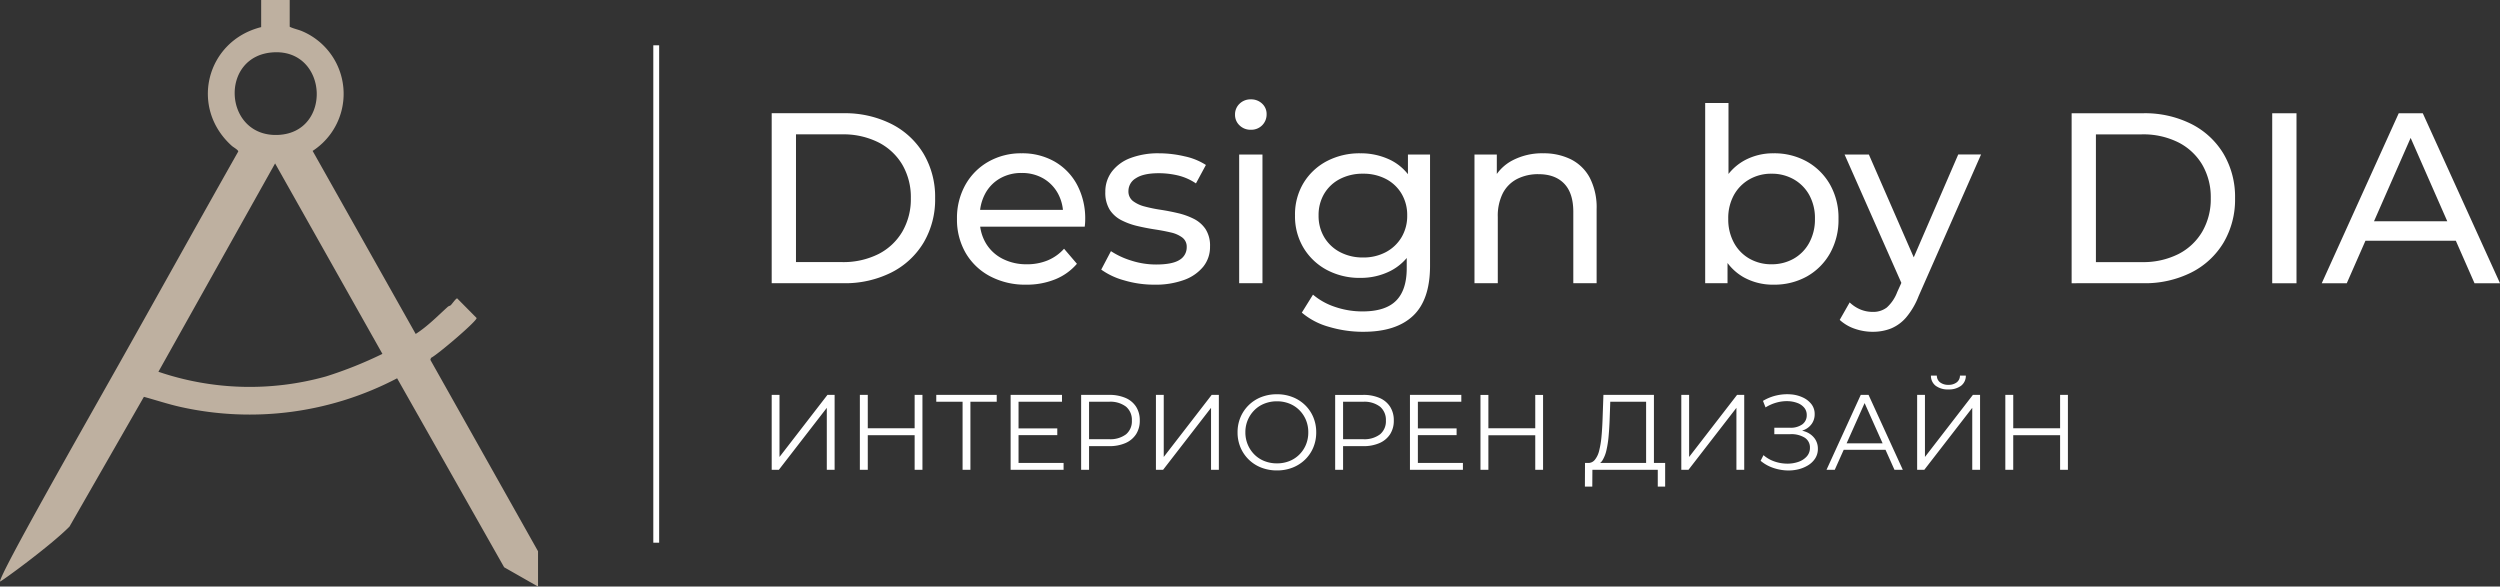
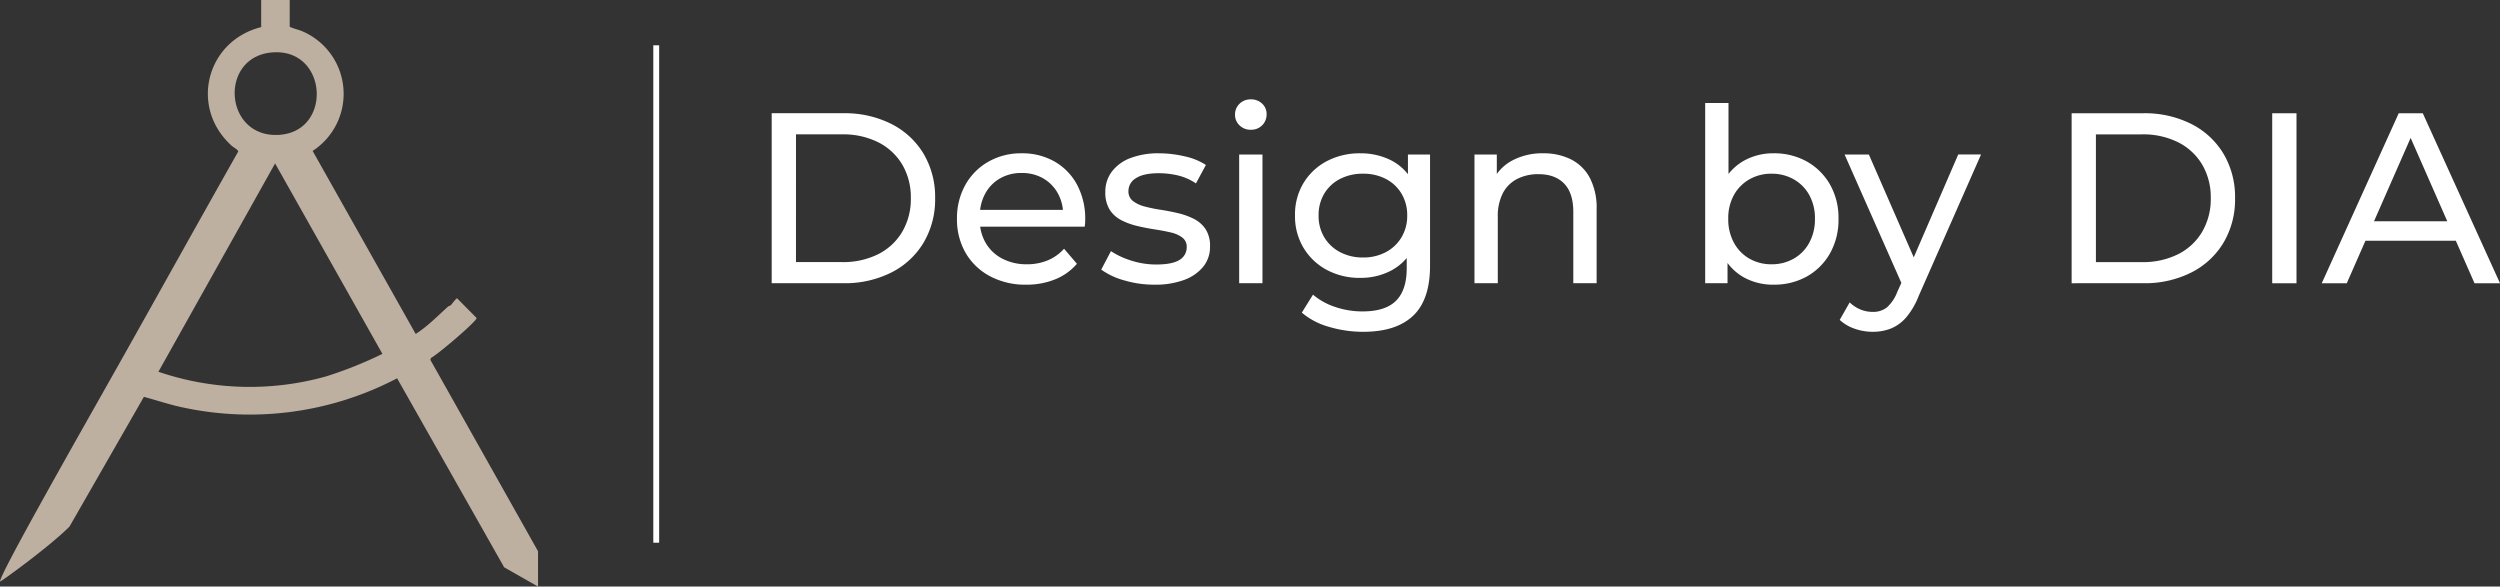
<svg xmlns="http://www.w3.org/2000/svg" width="855.262" height="200.663" viewBox="0 0 855.262 200.663">
  <rect x="0" y="0" width="855.262" height="200.663" fill="#333333" stroke="none" />
  <g transform="translate(-172 -767)">
    <path d="M99.115,0V9.154c1.32.662,2.771.911,4.141,1.473a23.269,23.269,0,0,1,3.7,41l35.26,62.619c4.033-2.575,7.428-6.064,10.967-9.277.315-.286.772-.33,1.027-.56.421-.38,1.693-2.262,2.182-2.348l6.663,6.728c.184,1.023-13.47,12.643-15.606,13.642l-.215.674,36.832,65.478v12.084l-11.587-6.6-36.62-64.651a108.617,108.617,0,0,1-74.05,9.811c-4.258-.95-8.376-2.327-12.575-3.47L23.785,180.136C17.3,186.725.186,199.158.006,198.953c-.071-2.616,28.4-52.543,41.052-75.022,13.517-24.016,26.884-48.115,40.451-72.1.08-.488-1.715-1.5-2.169-1.9C64.678,36.784,70.605,13.963,89.351,9.276V0Zm-5.17,17.886c-19.167.684-17.653,29.293,1.4,28.26,18.256-.99,16.883-28.913-1.4-28.26m36.888,103.175L94.117,55.905,54.2,127.181a96.837,96.837,0,0,0,57.367,1.59,139.608,139.608,0,0,0,19.269-7.709" transform="translate(171.994 767)" fill="#beb0a0" />
    <line y2="170.159" transform="translate(396.5 782.5)" fill="none" stroke="#fff" stroke-width="2" />
    <g transform="translate(0 1)">
      <path d="M16.905-58.987v-58.154H41.413a35.366,35.366,0,0,1,16.408,3.655A27,27,0,0,1,68.87-103.268a28.927,28.927,0,0,1,3.946,15.2,28.927,28.927,0,0,1-3.946,15.2A27,27,0,0,1,57.821-62.643a35.365,35.365,0,0,1-16.408,3.655Zm8.308-7.228h15.7a26.779,26.779,0,0,0,12.5-2.742A19.935,19.935,0,0,0,61.6-76.641a22.107,22.107,0,0,0,2.908-11.423A22.049,22.049,0,0,0,61.6-99.529a20.02,20.02,0,0,0-8.183-7.643,26.779,26.779,0,0,0-12.5-2.742h-15.7Zm78.757,7.726A25.636,25.636,0,0,1,91.55-61.4a20.953,20.953,0,0,1-8.308-7.975A22.7,22.7,0,0,1,80.293-81a23.214,23.214,0,0,1,2.866-11.631,20.69,20.69,0,0,1,7.892-7.934,22.482,22.482,0,0,1,11.34-2.866,22.221,22.221,0,0,1,11.3,2.825,20,20,0,0,1,7.685,7.934,24.539,24.539,0,0,1,2.783,11.922q0,.5-.042,1.163t-.125,1.246H86.524v-5.732h33.314l-3.24,1.994a14.805,14.805,0,0,0-1.745-7.56,13.33,13.33,0,0,0-5.026-5.192,14.466,14.466,0,0,0-7.435-1.869A14.526,14.526,0,0,0,95-94.835,13.171,13.171,0,0,0,89.93-89.6,15.839,15.839,0,0,0,88.1-81.917v1.329a15.149,15.149,0,0,0,2.035,7.851,13.98,13.98,0,0,0,5.691,5.358,17.849,17.849,0,0,0,8.391,1.911,18.339,18.339,0,0,0,7.1-1.329,15.558,15.558,0,0,0,5.608-3.988l4.4,5.151a19.286,19.286,0,0,1-7.435,5.317A25.88,25.88,0,0,1,103.97-58.489Zm43.865,0a35.815,35.815,0,0,1-10.426-1.5,24.48,24.48,0,0,1-7.768-3.655l3.323-6.314a27.255,27.255,0,0,0,6.979,3.24,27.642,27.642,0,0,0,8.474,1.329q5.566,0,8.017-1.578a4.964,4.964,0,0,0,2.451-4.4,3.873,3.873,0,0,0-1.5-3.24,10.2,10.2,0,0,0-3.946-1.745q-2.451-.582-5.442-1.038t-5.982-1.163a23.818,23.818,0,0,1-5.483-1.994,10.356,10.356,0,0,1-3.988-3.572,11.011,11.011,0,0,1-1.5-6.106A11.31,11.31,0,0,1,133.3-97.2a14.214,14.214,0,0,1,6.355-4.611,26.594,26.594,0,0,1,9.762-1.62,38.433,38.433,0,0,1,8.765,1.038,21.768,21.768,0,0,1,7.269,2.949l-3.406,6.314a18.818,18.818,0,0,0-6.231-2.742,28.735,28.735,0,0,0-6.48-.748q-5.234,0-7.809,1.7a5.074,5.074,0,0,0-2.575,4.362,4.122,4.122,0,0,0,1.537,3.448,11.12,11.12,0,0,0,3.988,1.869,49.348,49.348,0,0,0,5.442,1.122q2.991.457,5.982,1.163A24.264,24.264,0,0,1,161.335-81a10.552,10.552,0,0,1,3.988,3.489,10.409,10.409,0,0,1,1.537,5.982,10.7,10.7,0,0,1-2.326,6.9,15.048,15.048,0,0,1-6.563,4.528A28.4,28.4,0,0,1,147.835-58.489Zm28.994-.5v-44.031H184.8v44.031Zm3.988-52.5a5.316,5.316,0,0,1-3.863-1.5,4.9,4.9,0,0,1-1.537-3.655,5,5,0,0,1,1.537-3.738,5.316,5.316,0,0,1,3.863-1.5,5.4,5.4,0,0,1,3.863,1.454,4.772,4.772,0,0,1,1.537,3.614,5.212,5.212,0,0,1-1.5,3.78A5.2,5.2,0,0,1,180.817-111.492Zm38.465,69.12a40.781,40.781,0,0,1-11.755-1.7,24.291,24.291,0,0,1-9.263-4.86l3.822-6.148a22.609,22.609,0,0,0,7.56,4.2,28.763,28.763,0,0,0,9.388,1.537q7.809,0,11.465-3.655t3.655-11.132v-9.3l.831-8.723-.415-8.806v-12.046h7.56v38.049q0,11.631-5.815,17.114T219.281-42.372Zm-1-18.443a23.756,23.756,0,0,1-11.423-2.7,20.621,20.621,0,0,1-7.975-7.518,20.893,20.893,0,0,1-2.949-11.132,20.836,20.836,0,0,1,2.949-11.174,20.414,20.414,0,0,1,7.975-7.435,24.057,24.057,0,0,1,11.423-2.658,23.052,23.052,0,0,1,10.3,2.285,17.436,17.436,0,0,1,7.435,7.02A23.32,23.32,0,0,1,238.8-82.166a23.139,23.139,0,0,1-2.783,11.88,17.976,17.976,0,0,1-7.435,7.1A22.38,22.38,0,0,1,218.285-60.815Zm.914-6.978a16.259,16.259,0,0,0,7.809-1.828,13.683,13.683,0,0,0,5.359-5.068,14.2,14.2,0,0,0,1.952-7.477,14.2,14.2,0,0,0-1.952-7.477,13.39,13.39,0,0,0-5.359-5.026,16.567,16.567,0,0,0-7.809-1.786,16.817,16.817,0,0,0-7.851,1.786,13.323,13.323,0,0,0-5.4,5.026A14.2,14.2,0,0,0,204-82.166a14.2,14.2,0,0,0,1.952,7.477,13.611,13.611,0,0,0,5.4,5.068A16.5,16.5,0,0,0,219.2-67.794Zm61.643-35.64a20.827,20.827,0,0,1,9.512,2.077,14.905,14.905,0,0,1,6.438,6.314,22.091,22.091,0,0,1,2.326,10.717v25.339h-7.975V-83.412q0-6.4-3.115-9.637t-8.765-3.24a15.657,15.657,0,0,0-7.394,1.662,11.38,11.38,0,0,0-4.86,4.9,17.184,17.184,0,0,0-1.7,8.059v22.68h-7.975v-44.031h7.643v11.88L263.728-94.3a15.292,15.292,0,0,1,6.646-6.729A21.8,21.8,0,0,1,280.842-103.434ZM359.6-58.489a20.478,20.478,0,0,1-10.177-2.534,17.877,17.877,0,0,1-7.145-7.519A26.621,26.621,0,0,1,339.66-81a25.935,25.935,0,0,1,2.7-12.462,18.121,18.121,0,0,1,7.228-7.477,20.412,20.412,0,0,1,10.011-2.492,22.848,22.848,0,0,1,11.465,2.825,20.858,20.858,0,0,1,7.892,7.851A23.06,23.06,0,0,1,381.864-81a23.288,23.288,0,0,1-2.908,11.8,20.773,20.773,0,0,1-7.892,7.892A22.848,22.848,0,0,1,359.6-58.489Zm-23.345-.5v-61.643h7.975V-91.3L343.4-81.086l.5,10.219v11.88Zm22.68-6.48a15.12,15.12,0,0,0,7.6-1.911,13.775,13.775,0,0,0,5.317-5.442A16.636,16.636,0,0,0,373.805-81a16.341,16.341,0,0,0-1.952-8.183,13.925,13.925,0,0,0-5.317-5.358,15.12,15.12,0,0,0-7.6-1.911,14.955,14.955,0,0,0-7.518,1.911,13.925,13.925,0,0,0-5.317,5.358A16.34,16.34,0,0,0,344.147-81,16.635,16.635,0,0,0,346.1-72.82a13.775,13.775,0,0,0,5.317,5.442A14.955,14.955,0,0,0,358.934-65.467Zm34.643,23.1a18.614,18.614,0,0,1-6.148-1.038,14.5,14.5,0,0,1-5.151-3.032l3.406-5.982a11.97,11.97,0,0,0,3.655,2.409,10.9,10.9,0,0,0,4.237.831,7.581,7.581,0,0,0,4.818-1.5A13.568,13.568,0,0,0,401.969-56l2.742-6.065.831-1,17.28-39.96h7.809L409.279-54.584A25.578,25.578,0,0,1,405-47.274a13.811,13.811,0,0,1-5.192,3.78A16.743,16.743,0,0,1,393.578-42.372Zm10.468-15.2-20.1-45.443h8.308l17.114,39.213Zm57.573-1.412v-58.154h24.508a35.366,35.366,0,0,1,16.408,3.655,27,27,0,0,1,11.049,10.219,28.927,28.927,0,0,1,3.946,15.2,28.927,28.927,0,0,1-3.946,15.2,27,27,0,0,1-11.049,10.219,35.366,35.366,0,0,1-16.408,3.655Zm8.308-7.228h15.7a26.779,26.779,0,0,0,12.5-2.742,19.934,19.934,0,0,0,8.183-7.685,22.107,22.107,0,0,0,2.908-11.423,22.049,22.049,0,0,0-2.908-11.465,20.02,20.02,0,0,0-8.183-7.643,26.779,26.779,0,0,0-12.5-2.742h-15.7Zm60.314,7.228v-58.154h8.308v58.154Zm16.948,0,26.336-58.154h8.225l26.419,58.154h-8.723l-23.511-53.5h3.323l-23.511,53.5ZM558.4-73.526l2.243-6.646h32.732l2.409,6.646Z" transform="translate(419.095 921.877)" fill="#fff" />
-       <path d="M19-109.467v-25.624H21.67v21.232l16.4-21.232h2.453v25.624H37.85v-21.195l-16.4,21.195ZM67.9-135.091h2.672v25.624H67.9ZM51.87-109.467H49.161v-25.624H51.87ZM68.16-121.29H51.577v-2.379H68.16ZM84.3-109.467V-133.48l.732.732H75.3v-2.343H95.981v2.343h-9.7l.7-.732v24.014Zm18.852-14.167H116.7v2.306H103.155Zm.293,11.824h15.411v2.343h-18.12v-25.624H118.31v2.343H103.448Zm21.415,2.343v-25.624h9.591a13.7,13.7,0,0,1,5.6,1.043,8.063,8.063,0,0,1,3.606,3,8.562,8.562,0,0,1,1.263,4.74,8.424,8.424,0,0,1-1.263,4.667,8.177,8.177,0,0,1-3.606,3.02,13.492,13.492,0,0,1-5.6,1.062h-8.09l1.208-1.281v9.371Zm2.709-9.152-1.208-1.318h8.017a8.907,8.907,0,0,0,5.839-1.666,5.787,5.787,0,0,0,2-4.7,5.884,5.884,0,0,0-2-4.759,8.839,8.839,0,0,0-5.839-1.684h-8.017l1.208-1.281Zm22.879,9.152v-25.624h2.672v21.232l16.4-21.232h2.453v25.624H169.3v-21.195l-16.4,21.195Zm41.4.22a14.546,14.546,0,0,1-5.363-.97,12.647,12.647,0,0,1-4.283-2.745,12.711,12.711,0,0,1-2.819-4.136,13.072,13.072,0,0,1-1.007-5.18,13.072,13.072,0,0,1,1.007-5.18,12.711,12.711,0,0,1,2.819-4.136,12.689,12.689,0,0,1,4.265-2.745,14.506,14.506,0,0,1,5.381-.97,14.4,14.4,0,0,1,5.344.97,12.833,12.833,0,0,1,4.265,2.727,12.458,12.458,0,0,1,2.819,4.136,13.2,13.2,0,0,1,1.007,5.2,13.2,13.2,0,0,1-1.007,5.2,12.458,12.458,0,0,1-2.819,4.136,12.832,12.832,0,0,1-4.265,2.727A14.4,14.4,0,0,1,191.852-109.247Zm0-2.416a11.332,11.332,0,0,0,4.265-.787,10.064,10.064,0,0,0,3.4-2.233,10.394,10.394,0,0,0,2.251-3.368,10.833,10.833,0,0,0,.805-4.228,10.833,10.833,0,0,0-.805-4.228,10.394,10.394,0,0,0-2.251-3.368,10.064,10.064,0,0,0-3.4-2.233,11.332,11.332,0,0,0-4.265-.787,11.473,11.473,0,0,0-4.283.787,10.023,10.023,0,0,0-3.423,2.233,10.642,10.642,0,0,0-2.27,3.368,10.623,10.623,0,0,0-.824,4.228,10.661,10.661,0,0,0,.824,4.21,10.587,10.587,0,0,0,2.27,3.386,10.023,10.023,0,0,0,3.423,2.233A11.473,11.473,0,0,0,191.852-111.663Zm19.914,2.2v-25.624h9.591a13.7,13.7,0,0,1,5.6,1.043,8.063,8.063,0,0,1,3.606,3,8.561,8.561,0,0,1,1.263,4.74,8.424,8.424,0,0,1-1.263,4.667,8.177,8.177,0,0,1-3.606,3.02,13.492,13.492,0,0,1-5.6,1.062h-8.09l1.208-1.281v9.371Zm2.709-9.152-1.208-1.318h8.017a8.907,8.907,0,0,0,5.839-1.666,5.787,5.787,0,0,0,2-4.7,5.884,5.884,0,0,0-2-4.759,8.839,8.839,0,0,0-5.839-1.684h-8.017l1.208-1.281Zm25.295-5.015h13.544v2.306H239.769Zm.293,11.824h15.411v2.343h-18.12v-25.624h17.571v2.343H240.062Zm40.157-23.281h2.672v25.624h-2.672Zm-16.033,25.624h-2.709v-25.624h2.709Zm16.29-11.824H263.893v-2.379h16.583Zm37.668,10.543v-22H305.88l-.22,6.223q-.11,2.892-.348,5.546a34.366,34.366,0,0,1-.732,4.759,11.388,11.388,0,0,1-1.318,3.423,3.086,3.086,0,0,1-2.141,1.537l-2.965-.549a2.866,2.866,0,0,0,2.434-1.062,7.9,7.9,0,0,0,1.5-3.185,30.7,30.7,0,0,0,.787-4.8q.256-2.745.366-5.93l.293-8.31h17.278v24.343ZM297.2-103.719l.037-8.09h27.418v8.09h-2.526v-5.747H299.767l-.037,5.747Zm32.982-5.747v-25.624h2.672v21.232l16.4-21.232h2.453v25.624h-2.672v-21.195l-16.4,21.195Zm27.125-3.075.988-1.94a11.206,11.206,0,0,0,3.789,2.178,13.456,13.456,0,0,0,4.228.732,11.413,11.413,0,0,0,3.9-.6,6.777,6.777,0,0,0,2.874-1.849,4.313,4.313,0,0,0,1.1-2.983,3.916,3.916,0,0,0-1.775-3.441,8.666,8.666,0,0,0-4.923-1.208H362v-2.2h5.344a6.855,6.855,0,0,0,4.228-1.153,3.794,3.794,0,0,0,1.519-3.2,3.815,3.815,0,0,0-.86-2.508,5.511,5.511,0,0,0-2.343-1.611,10.062,10.062,0,0,0-3.313-.622,12.962,12.962,0,0,0-3.789.476A14.241,14.241,0,0,0,359-130.808l-.879-2.233a15.623,15.623,0,0,1,4.722-1.885,16.314,16.314,0,0,1,4.759-.348,11.768,11.768,0,0,1,4.155,1.062,7.927,7.927,0,0,1,2.947,2.306,5.419,5.419,0,0,1,1.1,3.4,5.645,5.645,0,0,1-.933,3.221,6.024,6.024,0,0,1-2.6,2.141,9.514,9.514,0,0,1-3.935.75l.146-.805a11.265,11.265,0,0,1,4.448.805,6.688,6.688,0,0,1,2.928,2.288,5.858,5.858,0,0,1,1.043,3.459,5.973,5.973,0,0,1-.933,3.313,7.63,7.63,0,0,1-2.562,2.416,11.768,11.768,0,0,1-3.642,1.391,14.564,14.564,0,0,1-4.21.238,16.263,16.263,0,0,1-4.319-.97A13.244,13.244,0,0,1,357.312-112.542Zm22.549,3.075,11.714-25.624h2.672l11.714,25.624h-2.855l-10.762-24.05h1.1l-10.762,24.05Zm4.612-6.845.805-2.2h14.9l.805,2.2Zm26.393,6.845v-25.624h2.672v21.232l16.4-21.232h2.453v25.624h-2.672v-21.195l-16.4,21.195Zm10.689-27.491a6.868,6.868,0,0,1-4.338-1.245,4.259,4.259,0,0,1-1.629-3.478H417.6a2.862,2.862,0,0,0,1.116,2.306,4.485,4.485,0,0,0,2.837.842,4.485,4.485,0,0,0,2.837-.842,2.862,2.862,0,0,0,1.116-2.306h2.013a4.239,4.239,0,0,1-1.647,3.478A6.884,6.884,0,0,1,421.555-136.958Zm38.217,1.867h2.672v25.624h-2.672Zm-16.034,25.624H441.03v-25.624h2.709Zm16.29-11.824H443.446v-2.379h16.583Z" transform="translate(417.002 1036.185)" fill="#fff" />
    </g>
  </g>
</svg>